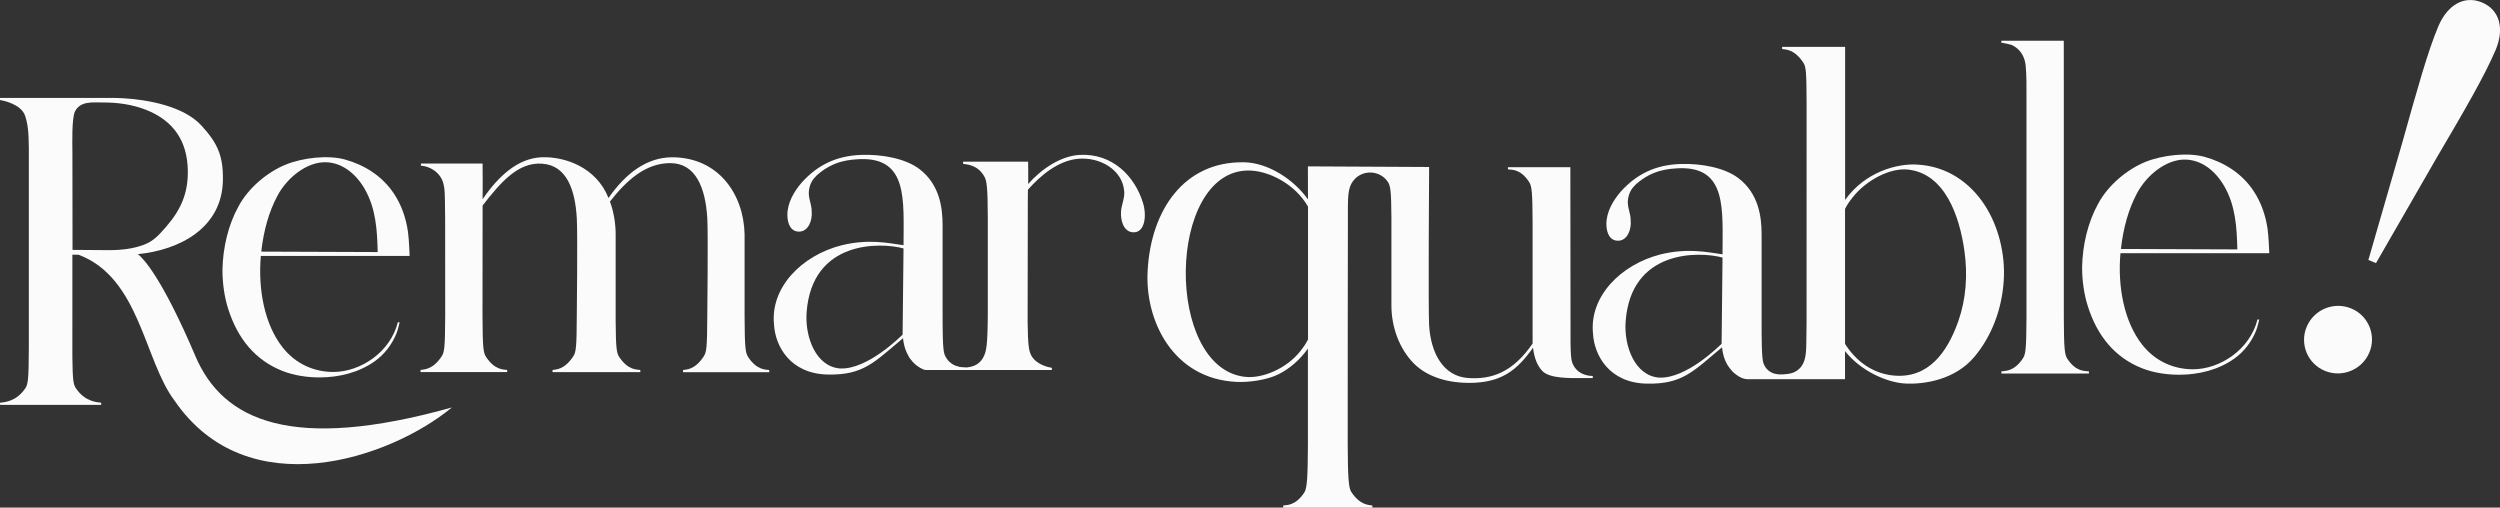
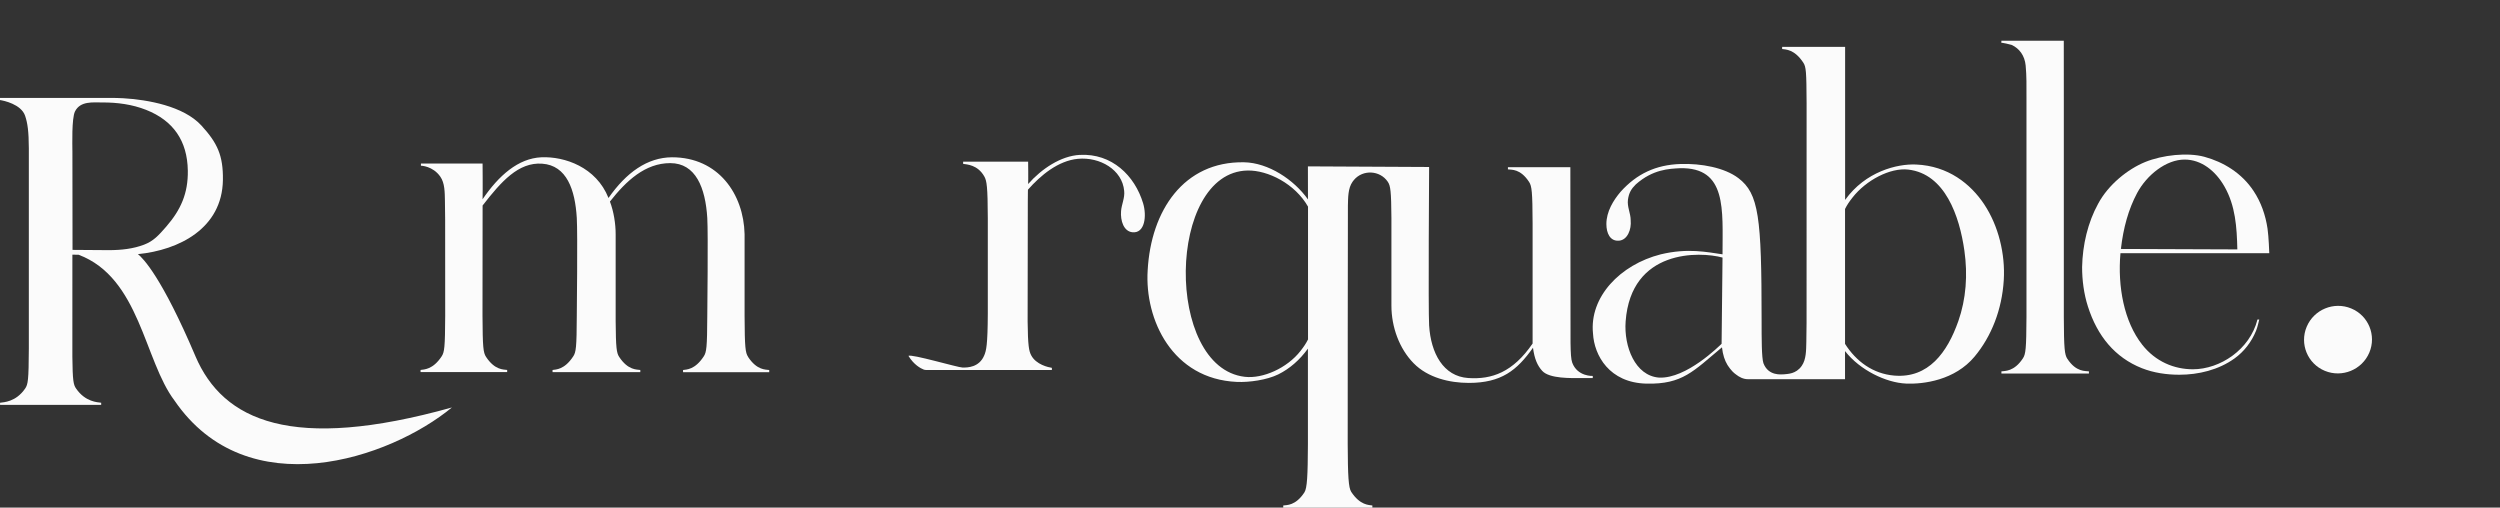
<svg xmlns="http://www.w3.org/2000/svg" width="197" height="40" viewBox="0 0 197 40" fill="none">
  <rect x="0" y="0" width="197" height="40" fill="#333333" stroke="none" />
  <g clip-path="url(#clip0_404_823)">
-     <path d="M17.988 24.359C18.73 26.693 20.123 28.383 22.242 29.224C23.183 29.595 24.202 29.74 25.196 29.74C26.692 29.74 28.282 29.366 29.549 28.454C30.288 27.921 30.88 27.167 31.245 26.265C31.376 25.943 31.484 25.392 31.491 25.392H31.351C30.756 27.761 28.4 29.31 26.263 29.31C24.791 29.31 23.32 28.708 22.269 27.373C20.84 25.56 20.324 22.797 20.555 20.165H32.279C32.279 20.165 32.235 18.85 32.142 18.228C31.982 17.149 31.632 16.151 31.046 15.264C30.111 13.848 28.679 12.979 27.166 12.565C25.855 12.208 23.869 12.416 22.494 12.979C21.128 13.538 19.598 14.757 18.792 16.265C17.986 17.728 17.566 19.494 17.53 21.258C17.53 22.292 17.67 23.367 17.986 24.357L17.988 24.359ZM25.61 12.784C26.93 12.784 28.045 13.675 28.747 14.905C29.615 16.424 29.722 18.11 29.762 19.862C29.762 19.862 22.08 19.828 20.588 19.828C20.774 18.179 21.181 16.7 21.863 15.425C22.632 13.987 24.157 12.782 25.61 12.784Z" fill="#FBFBFB" />
    <path d="M58.95 28.12C58.735 27.792 58.684 27.386 58.673 24.924V18.45C58.602 15.291 56.603 12.389 52.949 12.394C51.003 12.407 49.348 13.599 47.949 15.601C46.982 13.163 44.486 12.317 42.664 12.394C40.83 12.474 39.292 13.843 38.027 15.703C38.047 14.858 38.027 12.889 38.027 12.889H33.169V13.058C33.169 13.058 34.101 13.069 34.695 13.917C35.058 14.434 35.044 15.165 35.06 15.809C35.073 16.314 35.076 16.819 35.078 17.324L35.082 24.886C35.071 27.382 35.02 27.748 34.805 28.077C34.106 29.143 33.404 29.109 33.138 29.152H33.14V29.321H39.965V29.152C39.699 29.109 38.997 29.186 38.299 28.12C38.083 27.79 38.032 27.382 38.021 24.886C38.021 16.718 38.023 16.462 38.029 16.195C39.495 14.306 40.852 12.768 42.719 12.898C44.666 13.033 45.318 14.957 45.451 17.176C45.525 18.426 45.451 24.633 45.451 24.888C45.441 27.384 45.389 27.75 45.173 28.079C44.475 29.145 43.808 29.11 43.541 29.154V29.323H50.456V29.154C50.19 29.11 49.488 29.188 48.79 28.122C48.587 27.812 48.529 27.433 48.514 25.315V18.453C48.514 17.64 48.363 16.664 48.062 15.883C49.348 14.249 50.837 12.854 52.816 12.854C54.824 12.854 55.59 14.799 55.734 17.18C55.809 18.43 55.734 24.637 55.734 24.891C55.723 27.388 55.672 27.754 55.456 28.082C54.758 29.148 54.091 29.114 53.824 29.157V29.327H60.615V29.157C60.349 29.114 59.647 29.192 58.949 28.125L58.95 28.12Z" fill="#FBFBFB" />
-     <path d="M74.42 27.902C74.276 27.478 74.276 25.954 74.276 24.471V17.748C74.276 16.393 74.059 14.544 72.448 13.32C71.36 12.49 69.502 12.149 67.88 12.205C65.935 12.272 64.438 12.98 63.165 14.395C62.587 15.073 62.045 15.962 62.045 16.936C62.045 17.656 62.333 18.291 63.021 18.25C63.706 18.208 64.031 17.36 63.96 16.639C63.96 16.088 63.672 15.58 63.743 15.03C63.816 14.479 64.009 14.16 64.368 13.81C65.714 12.616 67.009 12.58 67.84 12.537C71.562 12.447 71.199 15.818 71.199 19.323C69.972 19.148 68.466 18.814 66.334 19.323C63.127 20.136 60.696 22.692 60.993 25.564C61.084 27.294 62.282 29.448 65.207 29.513C68.056 29.576 68.902 28.528 71.156 26.652C71.265 27.584 71.544 28.082 71.978 28.549C72.412 29.015 72.93 29.132 73.689 29.132H76.079V28.962C76.079 28.962 74.852 29.047 74.418 27.904L74.42 27.902ZM71.126 26.37C70.94 26.538 68.364 29.13 66.201 29.036C64.312 28.898 63.416 26.592 63.562 24.608C63.983 18.897 69.409 19.09 71.198 19.575L71.125 26.37H71.126Z" fill="#FBFBFB" />
    <path d="M85.09 12.205C83.6 12.284 82.086 13.293 81.017 14.501C81.036 14.171 81.017 12.742 81.017 12.742H75.895V12.912C76.185 12.961 77.037 12.977 77.562 13.902C77.759 14.248 77.83 14.701 77.839 17.198V24.72C77.828 27.216 77.713 27.629 77.562 27.995C77.161 28.964 76.231 28.964 75.86 28.964C75.49 28.964 71.774 27.862 71.588 28.046C72.014 28.748 72.549 29.026 72.777 29.117C72.842 29.145 72.912 29.155 72.983 29.155H82.888V28.986C82.622 28.942 81.647 28.742 81.256 27.995C81.087 27.671 80.996 27.272 80.977 25.328C80.981 13.614 81.003 15.27 81.003 14.947C81.991 13.823 83.383 12.661 84.942 12.515C86.678 12.353 88.434 13.374 88.585 15.042C88.647 15.598 88.379 16.099 88.339 16.639C88.281 17.398 88.549 18.23 89.233 18.302C90.228 18.406 90.371 16.994 90.079 16.025C89.415 13.823 87.606 12.071 85.091 12.207L85.09 12.205Z" fill="#FBFBFB" />
    <path d="M123.89 28.569C123.797 28.318 123.771 27.837 123.758 27.039L123.744 13.177H118.825V13.347C119.092 13.39 119.794 13.269 120.492 14.337C120.707 14.665 120.76 15.116 120.769 17.613C120.769 17.613 120.769 26.785 120.769 27.07C119.214 29.337 117.558 29.916 115.691 29.788C113.743 29.655 112.749 27.851 112.614 25.632C112.54 24.382 112.614 13.159 112.614 13.159L103.063 13.11L103.068 15.715C101.965 14.156 99.946 12.818 98.022 12.787C93.281 12.71 90.692 16.59 90.436 21.307C90.195 25.196 92.385 29.87 97.468 30.095C98.429 30.138 99.833 29.942 100.725 29.503C101.622 29.061 102.43 28.356 103.064 27.471V35.009C103.053 37.505 103.002 38.472 102.787 38.8C102.089 39.866 101.387 39.791 101.12 39.832V40.002H108.143V39.832C107.877 39.789 107.175 39.825 106.476 38.757C106.261 38.429 106.21 37.503 106.199 35.007C106.199 35.007 106.203 16.72 106.215 16.215C106.232 15.571 106.217 14.84 106.58 14.324C106.615 14.274 106.651 14.229 106.688 14.183C107.39 13.345 108.741 13.413 109.354 14.319C109.359 14.326 109.363 14.333 109.368 14.34C109.571 14.649 109.629 15.071 109.644 17.19V24.085C109.644 25.768 110.264 27.469 111.391 28.621C112.52 29.774 114.232 30.171 115.738 30.173C118.3 30.173 119.528 29.195 120.8 27.402C120.917 28.291 121.151 28.811 121.524 29.222C122.099 29.853 123.804 29.794 124.703 29.794H125.509V29.624C125.509 29.624 124.303 29.687 123.891 28.576L123.89 28.569ZM103.07 26.751C102.911 27.066 102.769 27.283 102.481 27.653C101.42 29.013 99.514 29.857 98.091 29.693H98.09C91.758 28.962 91.948 13.556 98.305 13.437C99.921 13.406 102.05 14.485 103.072 16.283V26.749L103.07 26.751Z" fill="#FBFBFB" />
    <path d="M162.907 28.275C162.691 27.945 162.639 27.496 162.629 24.999V7.647C162.629 6.882 162.626 3.211 162.626 3.211H157.708V3.381C157.708 3.334 158.463 3.516 158.512 3.537C159.124 3.813 159.548 4.382 159.622 5.164C159.701 5.982 159.686 6.822 159.686 7.643V24.998C159.675 27.494 159.624 27.902 159.409 28.232C158.711 29.3 157.974 29.222 157.708 29.264H157.711V29.433H164.608V29.264C164.342 29.22 163.605 29.341 162.907 28.273V28.275Z" fill="#FBFBFB" />
    <path d="M178.819 19.956C178.819 19.956 178.775 18.641 178.682 18.018C178.522 16.94 178.172 15.942 177.586 15.055C176.651 13.639 175.219 12.769 173.706 12.356C172.395 11.999 170.409 12.207 169.034 12.769C167.668 13.328 166.138 14.548 165.332 16.056C164.526 17.519 164.106 19.285 164.07 21.049C164.07 22.082 164.21 23.157 164.526 24.148C165.268 26.482 166.661 28.172 168.778 29.013C169.719 29.384 170.739 29.529 171.733 29.529C173.228 29.529 174.818 29.155 176.085 28.242C176.824 27.71 177.417 26.956 177.781 26.055C177.913 25.732 178.02 25.181 178.028 25.181H177.887C177.291 27.55 174.937 29.099 172.799 29.099C171.328 29.099 169.856 28.497 168.806 27.162C167.376 25.349 166.86 22.586 167.092 19.954H178.815L178.819 19.956ZM172.15 12.574C173.471 12.574 174.585 13.466 175.287 14.696C176.155 16.215 176.262 17.901 176.303 19.653C176.303 19.653 168.62 19.618 167.128 19.618C167.314 17.97 167.721 16.491 168.403 15.215C169.172 13.778 170.697 12.573 172.148 12.574H172.15Z" fill="#FBFBFB" />
    <path d="M186.702 27.785C187.276 26.428 186.638 24.87 185.276 24.306C183.914 23.742 182.344 24.385 181.77 25.742C181.195 27.099 181.833 28.657 183.195 29.221C184.557 29.785 186.127 29.142 186.702 27.785Z" fill="#FBFBFB" />
-     <path d="M195.578 0.191C194.175 -0.39 192.855 0.391 192.14 2.076C191.309 4.039 190.464 7.091 189.31 11.204L186.628 20.484L187.229 20.733L192.049 12.362C194.225 8.673 195.82 5.908 196.652 3.947C197.365 2.262 196.982 0.776 195.579 0.193L195.578 0.191Z" fill="#FBFBFB" />
    <path d="M15.393 28.052C12.756 21.855 11.281 20.353 10.868 20.026C14.114 19.707 17.508 17.993 17.565 14.187C17.592 12.254 17.132 11.267 15.874 9.894C14.459 8.348 11.614 7.854 9.721 7.742C9.041 7.702 8.356 7.719 7.674 7.719C6.392 7.719 3.25 7.715 1.968 7.715H0V7.885C0.29 7.926 1.665 8.213 1.977 9.12C2.179 9.712 2.265 10.363 2.272 11.682V27.471C2.261 29.967 2.207 30.29 1.98 30.62C1.246 31.686 0.284 31.693 0.004 31.737V31.906H7.973V31.737C7.692 31.693 6.733 31.686 5.996 30.618C5.788 30.317 5.721 30.023 5.702 28.079C5.702 28.079 5.699 21.971 5.704 20.068C5.861 20.068 6.025 20.07 6.191 20.073C11.033 21.891 11.354 28.401 13.753 31.567C19.49 39.946 30.692 36.161 35.611 32.108C23.043 35.622 17.579 33.189 15.393 28.055V28.052ZM5.704 11.866V11.869C5.704 11.444 5.64 9.326 5.908 8.785C6.326 7.939 7.334 8.079 8.055 8.074C9.227 8.067 10.422 8.224 11.521 8.66C13.646 9.504 14.764 11.086 14.8 13.444C14.827 15.239 14.249 16.534 13.086 17.874C12.493 18.556 12.087 19 11.355 19.279C10.5 19.606 9.563 19.711 8.573 19.712C7.646 19.712 5.715 19.691 5.715 19.691C5.715 19.691 5.706 12.768 5.706 11.866H5.704Z" fill="#FBFBFB" />
-     <path d="M156.356 16.101C155.277 14.483 153.517 13.076 150.993 12.964C149.489 12.897 146.998 13.518 145.395 15.753V3.692H140.433V3.862C140.699 3.905 141.401 3.869 142.1 4.937C142.317 5.265 142.349 5.621 142.36 8.117L142.357 25.429C142.355 25.934 142.351 26.439 142.339 26.944C142.322 27.588 142.337 28.318 141.974 28.834C141.516 29.489 140.858 29.458 140.581 29.496C140.375 29.5 139.348 29.648 138.958 28.62C138.814 28.196 138.814 26.671 138.814 25.189V18.466C138.814 17.111 138.597 15.262 136.986 14.037C135.898 13.208 134.041 12.867 132.418 12.923C130.473 12.989 128.975 13.698 127.703 15.112C127.125 15.791 126.583 16.68 126.583 17.654C126.583 18.374 126.871 19.009 127.559 18.967C128.244 18.926 128.569 18.078 128.498 17.356C128.498 16.806 128.21 16.298 128.281 15.747C128.354 15.197 128.547 14.878 128.904 14.528C130.25 13.334 131.545 13.298 132.376 13.255C136.098 13.164 135.735 16.536 135.735 20.041C134.508 19.866 133.002 19.532 130.87 20.041C127.662 20.854 125.232 23.41 125.529 26.282C125.622 28.012 126.818 30.165 129.743 30.23C132.592 30.294 133.438 29.245 135.692 27.369C135.763 27.976 135.907 28.398 136.118 28.748C136.118 28.748 136.117 28.748 136.115 28.744C136.115 28.744 136.135 28.776 136.168 28.825C136.27 28.982 136.383 29.125 136.514 29.265C136.6 29.357 136.689 29.431 136.782 29.498C137.043 29.707 137.367 29.88 137.729 29.88H145.388V27.665C146.577 29.184 148.641 30.158 150.189 30.225H150.191C151.584 30.286 154.044 29.96 155.592 28.105C156.925 26.509 157.755 24.402 157.897 22.073C158.023 20.021 157.481 17.793 156.353 16.099L156.356 16.101ZM135.664 27.09C135.478 27.258 132.902 29.85 130.739 29.756C128.85 29.617 127.954 27.312 128.1 25.328C128.521 19.617 133.946 19.81 135.735 20.295L135.662 27.09H135.664ZM154.31 25.32C153.455 27.752 151.967 29.832 149.252 29.595C147.601 29.451 146.272 28.493 145.388 27.095H145.389V16.467C145.548 16.151 145.69 15.935 145.98 15.563C147.042 14.203 148.947 13.199 150.37 13.363C153.271 13.698 154.407 17.023 154.795 19.757C155.063 21.648 154.932 23.556 154.312 25.319L154.31 25.32Z" fill="#FBFBFB" />
+     <path d="M156.356 16.101C155.277 14.483 153.517 13.076 150.993 12.964C149.489 12.897 146.998 13.518 145.395 15.753V3.692H140.433V3.862C140.699 3.905 141.401 3.869 142.1 4.937C142.317 5.265 142.349 5.621 142.36 8.117L142.357 25.429C142.355 25.934 142.351 26.439 142.339 26.944C142.322 27.588 142.337 28.318 141.974 28.834C141.516 29.489 140.858 29.458 140.581 29.496C140.375 29.5 139.348 29.648 138.958 28.62C138.814 28.196 138.814 26.671 138.814 25.189C138.814 17.111 138.597 15.262 136.986 14.037C135.898 13.208 134.041 12.867 132.418 12.923C130.473 12.989 128.975 13.698 127.703 15.112C127.125 15.791 126.583 16.68 126.583 17.654C126.583 18.374 126.871 19.009 127.559 18.967C128.244 18.926 128.569 18.078 128.498 17.356C128.498 16.806 128.21 16.298 128.281 15.747C128.354 15.197 128.547 14.878 128.904 14.528C130.25 13.334 131.545 13.298 132.376 13.255C136.098 13.164 135.735 16.536 135.735 20.041C134.508 19.866 133.002 19.532 130.87 20.041C127.662 20.854 125.232 23.41 125.529 26.282C125.622 28.012 126.818 30.165 129.743 30.23C132.592 30.294 133.438 29.245 135.692 27.369C135.763 27.976 135.907 28.398 136.118 28.748C136.118 28.748 136.117 28.748 136.115 28.744C136.115 28.744 136.135 28.776 136.168 28.825C136.27 28.982 136.383 29.125 136.514 29.265C136.6 29.357 136.689 29.431 136.782 29.498C137.043 29.707 137.367 29.88 137.729 29.88H145.388V27.665C146.577 29.184 148.641 30.158 150.189 30.225H150.191C151.584 30.286 154.044 29.96 155.592 28.105C156.925 26.509 157.755 24.402 157.897 22.073C158.023 20.021 157.481 17.793 156.353 16.099L156.356 16.101ZM135.664 27.09C135.478 27.258 132.902 29.85 130.739 29.756C128.85 29.617 127.954 27.312 128.1 25.328C128.521 19.617 133.946 19.81 135.735 20.295L135.662 27.09H135.664ZM154.31 25.32C153.455 27.752 151.967 29.832 149.252 29.595C147.601 29.451 146.272 28.493 145.388 27.095H145.389V16.467C145.548 16.151 145.69 15.935 145.98 15.563C147.042 14.203 148.947 13.199 150.37 13.363C153.271 13.698 154.407 17.023 154.795 19.757C155.063 21.648 154.932 23.556 154.312 25.319L154.31 25.32Z" fill="#FBFBFB" />
  </g>
  <defs>
    <clipPath id="clip0_404_823">
      <rect width="197" height="40" fill="white" />
    </clipPath>
  </defs>
</svg>